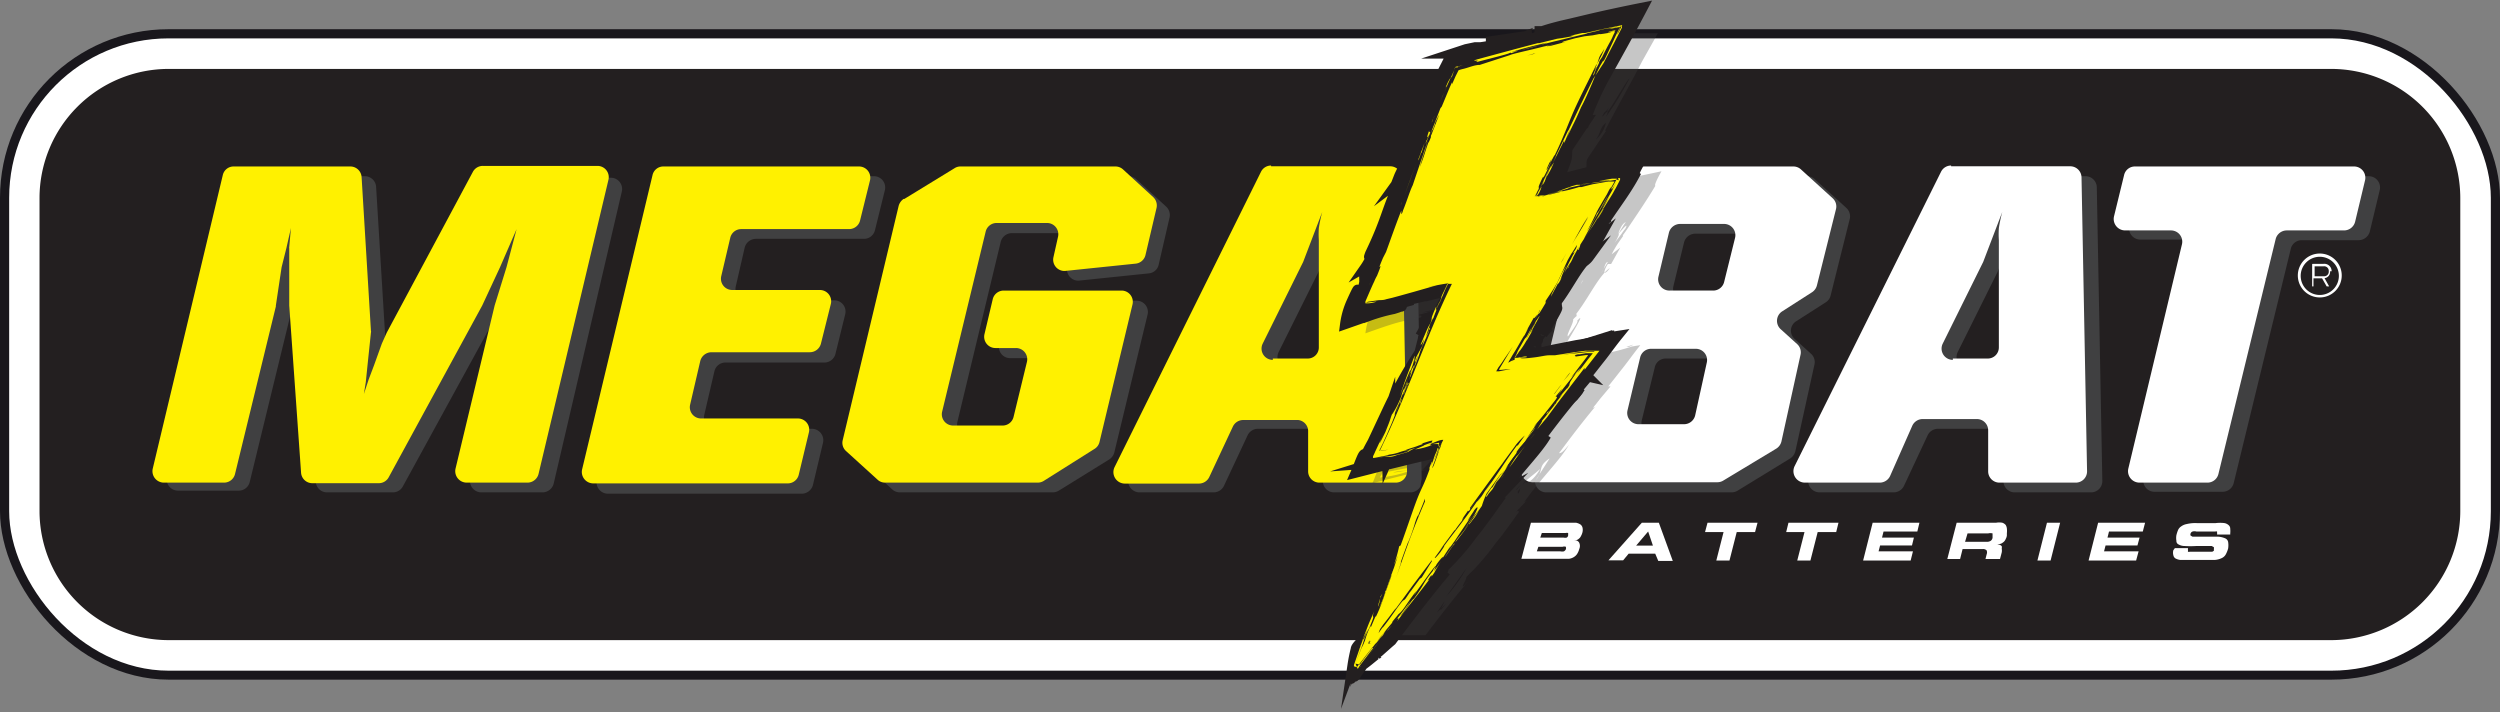
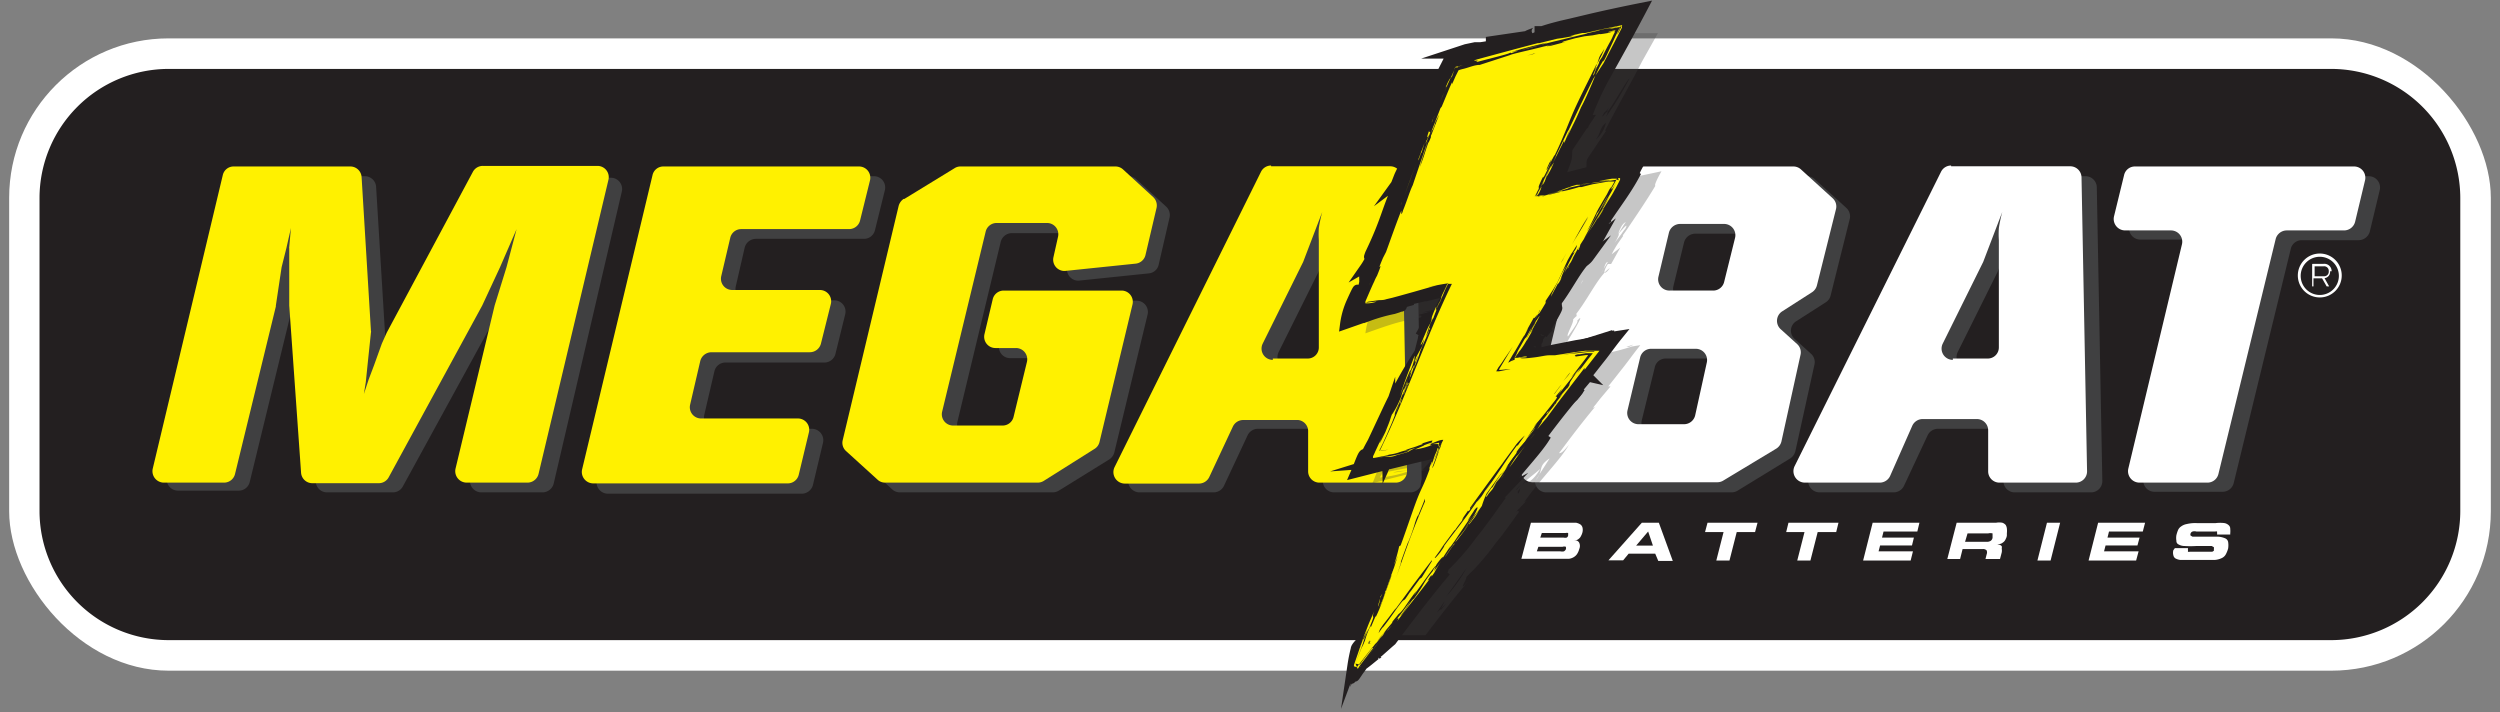
<svg xmlns="http://www.w3.org/2000/svg" viewBox="0 0 130.95 37.3">
  <rect x="0" y="0" width="130.95" height="37.3" fill="#808080" stroke="none" />
  <defs>
    <style>.a,.j{fill:none;}.b{isolation:isolate;}.c{fill:#19171c;}.d{fill:#fff;}.e{fill:#231f20;}.f{fill:#404041;}.g{fill:#fff100;}.h{opacity:0.3;mix-blend-mode:multiply;}.i{clip-path:url(#a);}.j{stroke:#231f20;stroke-miterlimit:10;stroke-width:0.5px;}</style>
    <clipPath id="a">
      <rect class="a" x="71.48" y="1.74" width="15.54" height="31.59" />
    </clipPath>
  </defs>
  <g class="b">
-     <rect class="c" y="1.53" width="130.95" height="34.07" rx="8.83" />
    <rect class="d" x="0.48" y="2.01" width="129.99" height="33.12" rx="8.35" />
    <path class="e" d="M122.12,33.53H8.83a6.77,6.77,0,0,1-6.76-6.75V10.36A6.77,6.77,0,0,1,8.83,3.61H122.12a6.77,6.77,0,0,1,6.75,6.75V26.78a6.77,6.77,0,0,1-6.75,6.75" />
    <path class="f" d="M13,9.23h6.11a.59.59,0,0,1,.59.55l.49,8.06a.33.33,0,0,1,0,.1L20,19.66l-.1.87-.09.62.25-.76.28-.73.4-1.13s0,0,0,0l.26-.58,0,0,4.48-8.33a.6.6,0,0,1,.52-.31h6a.59.59,0,0,1,.57.73L29,25.34a.61.61,0,0,1-.58.45H25.21a.6.6,0,0,1-.58-.73l2-8.51s0,0,0,0l.62-2,.54-2-.88,2-.92,2,0,0-4.89,8.93a.59.59,0,0,1-.52.31H17.13a.59.59,0,0,1-.59-.55l-.62-8.71V13.47l.1-1-.25,1-.25,1a.43.43,0,0,0,0,0l-.3,2a.07.07,0,0,0,0,0l-2.14,8.78a.59.59,0,0,1-.57.45H9.33a.59.59,0,0,1-.58-.73L12.44,9.68A.59.59,0,0,1,13,9.23" />
    <path class="f" d="M35.52,9.23H45.77a.59.59,0,0,1,.58.73l-.52,2.1a.59.59,0,0,1-.57.45H39.59A.61.61,0,0,0,39,13l-.46,2a.59.59,0,0,0,.57.73h4.59a.59.59,0,0,1,.57.74l-.51,2.07a.6.6,0,0,1-.58.45H38a.59.59,0,0,0-.58.46l-.53,2.28a.59.59,0,0,0,.57.73h5.07a.6.6,0,0,1,.58.73l-.53,2.22a.61.61,0,0,1-.58.45H31.84a.6.6,0,0,1-.58-.73L35,9.68a.59.59,0,0,1,.57-.45" />
    <path class="f" d="M48.14,10.94l2.59-1.62A.56.56,0,0,1,51,9.23h8.11a.59.59,0,0,1,.4.15l1.58,1.45a.6.6,0,0,1,.17.57l-.57,2.47a.58.58,0,0,1-.52.45l-3.67.38A.59.59,0,0,1,55.9,14l.25-1.06a.6.6,0,0,0-.58-.73H53a.61.61,0,0,0-.58.45l-2.27,9.43a.59.59,0,0,0,.57.73h2.59a.58.58,0,0,0,.58-.45l.7-2.88a.6.6,0,0,0-.58-.73H52.91a.59.59,0,0,1-.57-.74l.45-1.82a.59.59,0,0,1,.57-.45h6.18a.59.59,0,0,1,.57.73l-1.74,7.21a.61.61,0,0,1-.26.37L55.46,25.7a.62.62,0,0,1-.32.09h-8a.59.59,0,0,1-.4-.15l-1.63-1.5a.58.58,0,0,1-.18-.57L47.88,11.3a.56.56,0,0,1,.26-.36" />
    <path class="f" d="M67.35,9.23h6.24a.59.59,0,0,1,.59.58l.29,15.38a.59.59,0,0,1-.59.6h-4a.59.59,0,0,1-.59-.6l0-2.13a.59.59,0,0,0-.59-.6H65.89a.6.6,0,0,0-.54.34l-1.24,2.65a.6.6,0,0,1-.54.34H59.68a.6.6,0,0,1-.53-.86L66.82,9.56a.57.57,0,0,1,.53-.33m.09,10.11h1.82a.59.59,0,0,0,.59-.6l0-4.48V13.09a4.82,4.82,0,0,1,.05-.62,8.45,8.45,0,0,1,.17-.85l-1,2.61s0,0,0,0l-2.09,4.2a.59.59,0,0,0,.53.86" />
    <path class="f" d="M84.71,9.23h9.94a.59.59,0,0,1,.4.15l1.66,1.51a.6.6,0,0,1,.18.58l-1,4a.57.57,0,0,1-.25.36l-1.56,1a.58.58,0,0,0-.07.93l.85.77a.58.58,0,0,1,.18.57l-1,4.54a.63.63,0,0,1-.28.38L91,25.71a.61.61,0,0,1-.3.08H81a.59.59,0,0,1-.58-.73L84.14,9.68a.59.59,0,0,1,.57-.45m1.88,13.5h2.34a.6.6,0,0,0,.58-.45l.66-2.76a.6.6,0,0,0-.58-.74H87.25a.58.58,0,0,0-.57.45L86,22a.58.58,0,0,0,.57.73m1.64-7h2.28a.6.6,0,0,0,.57-.45l.57-2.3a.59.59,0,0,0-.57-.74H88.79a.61.61,0,0,0-.58.46L87.65,15a.6.6,0,0,0,.58.73" />
    <path class="f" d="M103,9.23h6.24a.59.59,0,0,1,.59.58l.29,15.38a.59.59,0,0,1-.59.6h-4a.59.59,0,0,1-.59-.6l0-2.13a.59.59,0,0,0-.59-.6h-2.84a.6.6,0,0,0-.54.34l-1.24,2.65a.6.6,0,0,1-.54.34H95.3a.6.6,0,0,1-.53-.86l7.67-15.37a.57.57,0,0,1,.53-.33m.09,10.11h1.82a.59.59,0,0,0,.59-.6l0-4.48V13.09a4.82,4.82,0,0,1,0-.62,8.45,8.45,0,0,1,.17-.85l-1,2.61s0,0,0,0l-2.09,4.2a.59.59,0,0,0,.53.86" />
    <path class="f" d="M112.66,9.23h11.42a.59.59,0,0,1,.57.73l-.52,2.17a.61.61,0,0,1-.58.45h-3A.59.59,0,0,0,120,13l-3,12.31a.6.6,0,0,1-.58.45h-3.56a.59.59,0,0,1-.58-.73l2.81-11.75a.59.59,0,0,0-.58-.73h-2.4a.6.6,0,0,1-.58-.73l.53-2.17a.58.58,0,0,1,.57-.45" />
    <path class="g" d="M12.25,8.72h6.1a.59.59,0,0,1,.59.55l.49,8.06a.14.14,0,0,1,0,.09l-.18,1.72-.09.88-.1.62.25-.76.28-.74L20,18,20,18l.26-.58,0,0L24.77,9a.59.59,0,0,1,.53-.31h6a.59.59,0,0,1,.57.73L28.21,24.82a.6.6,0,0,1-.58.46H24.44a.6.6,0,0,1-.58-.73L25.91,16a.06.06,0,0,1,0,0l.62-2,.53-2-.87,2-.93,2,0,0L20.36,25a.59.59,0,0,1-.52.31H16.36a.59.59,0,0,1-.59-.55L15.15,16V13a.13.13,0,0,1,0-.06l.09-1L15,13l-.25,1a.07.07,0,0,1,0,0l-.3,2a.43.43,0,0,0,0,.05l-2.14,8.78a.59.59,0,0,1-.57.45H8.56A.6.6,0,0,1,8,24.55L11.67,9.17a.58.58,0,0,1,.58-.45" />
    <path class="g" d="M34.76,8.72H45a.59.59,0,0,1,.57.73l-.52,2.1a.59.59,0,0,1-.57.45H38.82a.59.59,0,0,0-.57.46l-.47,2a.59.59,0,0,0,.57.73h4.59a.59.59,0,0,1,.58.73L43,18a.6.6,0,0,1-.58.45H37.26a.61.61,0,0,0-.58.46l-.53,2.28a.59.59,0,0,0,.58.73h5.06a.59.59,0,0,1,.58.73l-.53,2.21a.59.59,0,0,1-.58.46H31.07a.6.6,0,0,1-.58-.73L34.18,9.17a.58.58,0,0,1,.58-.45" />
    <path class="g" d="M47.37,10.42,50,8.81a.56.56,0,0,1,.31-.09h8.11a.59.59,0,0,1,.4.15l1.58,1.45a.6.6,0,0,1,.18.57L60,13.36a.59.59,0,0,1-.52.45l-3.67.38a.59.59,0,0,1-.63-.72l.24-1.07a.59.59,0,0,0-.58-.72H52.2a.59.59,0,0,0-.57.45l-2.28,9.43a.59.59,0,0,0,.57.73h2.6a.59.59,0,0,0,.57-.45l.7-2.88a.59.59,0,0,0-.58-.73H52.14a.59.59,0,0,1-.57-.74L52,15.67a.59.59,0,0,1,.58-.45h6.17a.59.59,0,0,1,.57.73l-1.73,7.21a.58.58,0,0,1-.27.36l-2.65,1.67a.59.59,0,0,1-.32.09h-8a.57.57,0,0,1-.39-.16l-1.64-1.49a.58.58,0,0,1-.18-.57l2.93-12.27a.65.65,0,0,1,.26-.37" />
    <path class="g" d="M66.58,8.71h6.24a.59.59,0,0,1,.59.59l.29,15.37a.59.59,0,0,1-.59.61h-4a.59.59,0,0,1-.59-.6l0-2.13A.59.59,0,0,0,68,22H65.12a.6.6,0,0,0-.54.34l-1.24,2.65a.6.6,0,0,1-.54.34H58.91a.6.6,0,0,1-.53-.86L66.05,9a.59.59,0,0,1,.53-.33m.09,10.11h1.82a.58.58,0,0,0,.59-.59l0-4.48V12.57a4.8,4.8,0,0,1,0-.62,7.35,7.35,0,0,1,.18-.85l-1,2.62s0,0,0,0L66.14,18a.59.59,0,0,0,.53.85" />
    <path class="d" d="M84,8.72h9.93a.59.59,0,0,1,.4.15l1.66,1.51a.58.58,0,0,1,.18.57l-1,4a.6.6,0,0,1-.26.36l-1.56,1a.59.59,0,0,0-.07.94l.85.77a.58.58,0,0,1,.18.57l-1,4.54a.61.61,0,0,1-.27.37l-2.77,1.67a.59.59,0,0,1-.31.09H80.26a.6.6,0,0,1-.58-.73L83.37,9.17A.58.58,0,0,1,84,8.72m1.88,13.5h2.33a.6.6,0,0,0,.58-.45L89.4,19a.59.59,0,0,0-.58-.73H86.49a.59.59,0,0,0-.58.46l-.66,2.76a.59.59,0,0,0,.58.73m1.63-7h2.28a.59.59,0,0,0,.57-.45l.57-2.3a.59.59,0,0,0-.57-.74H88a.61.61,0,0,0-.58.45l-.55,2.31a.59.59,0,0,0,.57.73" />
    <path class="d" d="M102.2,8.71h6.24a.59.59,0,0,1,.59.59l.29,15.37a.59.59,0,0,1-.59.61h-4a.59.59,0,0,1-.59-.6l0-2.13a.59.59,0,0,0-.59-.6h-2.84a.6.6,0,0,0-.54.34L99,24.94a.6.6,0,0,1-.54.34H94.54a.6.6,0,0,1-.54-.86L101.67,9a.59.59,0,0,1,.53-.33m.09,10.11h1.82a.58.58,0,0,0,.59-.59l0-4.48V12.57a4.8,4.8,0,0,1,0-.62,7.35,7.35,0,0,1,.18-.85l-1,2.62s0,0,0,0L101.76,18a.59.59,0,0,0,.53.85" />
    <path class="d" d="M111.9,8.72h11.41a.59.59,0,0,1,.57.73l-.52,2.17a.6.6,0,0,1-.58.45h-3a.6.6,0,0,0-.58.45l-3,12.31a.59.59,0,0,1-.58.45h-3.56a.6.6,0,0,1-.58-.73l2.81-11.75a.59.59,0,0,0-.58-.73h-2.4a.6.6,0,0,1-.58-.73l.53-2.17a.58.58,0,0,1,.58-.45" />
    <g class="h">
      <g class="i">
        <path class="f" d="M75.83,17.37l-.41.74c.2-.39.26-.29.41-.74" />
        <path class="f" d="M82.56,16.6c.1-.19,0-.16,0-.08Z" />
        <path class="f" d="M85.18,18.17l.14,0a1.33,1.33,0,0,0,.24-.12Z" />
        <path class="f" d="M83.52,21.24l.06-.07a3.53,3.53,0,0,0,.25-.35l-.24.31-.11.13-.07.09.07-.06,0-.05" />
        <path class="f" d="M85,12.33l.05-.07.08-.11.17-.25c.45-.67.95-1.4,1.41-2.17-.07,0,.07-.33.32-.76-.54.12-1.2.25-1.89.41a14.79,14.79,0,0,0-1.92.53l1.28-.24-.89.21-.39.09-.29.07-.09,0h0l-.05,0-.09,0a1.28,1.28,0,0,1-.43.1l0,0h0l.37-.15.14-.08,0,0h0s0,0,0,0l.11,0,.16-.06,1.12-.32-.78.2-.59.15h-.09s0,0,0-.05,0,0,0,0l-.11,0s-.07,0-.08,0l0,0,0,0h0l0,0,0,0,.22-.41c.14-.27.25-.47.28-.35.16-.45,0-.55.17-.82l.94-1.4-.06,0C84.49,6,85.62,4,86,3.24l.84-1.5H81.59l-3,1.31h-.1c-.16,0-.32.06-.48.09l-.94.2.45,0L77,3.39,76.73,4l.1,0-.27.6L76.41,5l-.29.68a3.47,3.47,0,0,1-.5.92l.22-.08-.54.92.34-.52C75.23,8,74.4,9.52,74.31,9.75l.1-.09a1.66,1.66,0,0,1-.24.48l.16-.12c-.71,1.58-.68,2-1.54,3.79-.18.49.15-.26.2-.26a3.38,3.38,0,0,1-.47,1c.21-.12.48-.87.36-.29-.25.39.26-.25-.07.45l-.32.25a.77.77,0,0,0,0,.19.47.47,0,0,0,0,.12,1.74,1.74,0,0,1-.21.6c-.26.5-.21.24-.16,0s.09-.4-.32.51a4.21,4.21,0,0,0-.28,1.08c.43-.15.84-.3,1.25-.43A9.06,9.06,0,0,1,74,16.72l.22-.07.12,0c.07,0,.1-.05.11-.07s0-.05-.1-.06-.14,0,.65-.22l-.52.07,1.14-.27.15,0h-.08l1-.24-.12.24v0c-.07.19-.24.56-.3.68s0,0,0-.16c-.45,1-.06.3-.41,1.14l.09-.21c.09-.2.18-.37.16-.29.15-.43.18-.43.17-.5.09-.27.25-.55.13-.24l.27-.64.15,0-.09.19A13,13,0,0,0,76,17.68l-.15.31,0,.07v0c-.1.2-.19.41-.29.61.13-.31.24-.54.31-.7s0-.16.1-.32l0,.11h-.06a.5.5,0,0,1,0,.13h0l.13-.42c-.14.21-.4.9-.53,1.17.18-.32-.09.27.22-.37l-.1.37-.26.59a.18.18,0,0,1,0,.05l0-.05,0,.12c0,.07,0-.13,0-.09a4.67,4.67,0,0,1-.17.44c0,.08.06-.21.15-.43-.13.27.11-.35-.06,0s-.29.75-.4,1.07c0,0,0,0,0,.05s.35-.89.5-1.24A26.3,26.3,0,0,0,73.57,22l.16-.21A6.12,6.12,0,0,1,73.16,23c-.27.49-.58,1-.8,1.5.07-.24,0-.26-.09-.1s-.25.61-.38.91l1.53-.39,1.43-.35.85-.2.56-.15c0,.07-.05.13-.07.19-.23.6,0,0-.06.07-.21.49-.09.28-.12.39l0,0h0l-.1.26h0a.63.63,0,0,0-.13.23c.09-.22.1-.18.15-.22-.31.53-.32.67-.31.76s-.11.25-.19.44-.32,1-.56,1.6h0a2.26,2.26,0,0,1-.43.58c-.27.72-.56,1.45-.89,2.22s-.68,1.58-1,2.42l0,.11h.41s0-.09.07-.14l-.06.14h1.7l.19-.25c.71-.93,1.39-1.8,2.06-2.59-.39.45-.32.29-.23.1a1.14,1.14,0,0,0,.13-.32,12.76,12.76,0,0,0,1.48-1.7c.11-.15.23-.29.35-.44l.31-.42c.21-.28.41-.57.6-.83,0,0,0-.12-.16,0l.55-.58-.11.06c.77-1.12,1.91-2.23,2.34-3-.36.44-.41.42-.52.44.59-.79,1.15-1.54,1.9-2.44,0,0-.09.07-.11.06a1.82,1.82,0,0,1,.14-.19l.24-.3.53-.63-.12,0c.25-.31.52-.66.79-1s.55-.74.89-1.16l-.45.07a9.53,9.53,0,0,1-1.71.41l-1.23.24-.61.13-.13,0s0,0,0,.05,0,.06-.16.11c0-.13-.06-.12-.15-.1s-.18,0,0-.16a1.2,1.2,0,0,1-.2.11l0,0,.27-.19c-.2.09-.1,0,0-.09l.13-.08,0,0s0,0,0,0l0,0,0-.07s0-.09.08-.14-.12.11-.12.07c.18-.26.54-.85.35-.37.25-.43,1.15-1.87.62-1.26.11,0-.3.56-.48.81-.11-.06.31-.7.27-.89a2.06,2.06,0,0,1,.15-.15l0-.12c.59-.77,1-1.62,1.48-2.16,0,0,.13,0,.29-.26a1.75,1.75,0,0,0-.29.26s0-.19.19-.47l.17,0,.48-.86-.45.35a5.22,5.22,0,0,1,.39-.66l.21-.3M75.73,18l-.07.18,0-.13Zm-.82,10.58,0-.12-.07.28-.06.14v0a2.56,2.56,0,0,0,.09-.26m-.14-8.35.09-.18-.17.38a1.19,1.19,0,0,1,.08-.2m8.34-5.83,0,0h0v0m-.16.25-.12.22,0,0,.08-.18.08-.09m-.69-3.92.36-.1a2,2,0,0,1-.36.1m-1,6.5a.23.23,0,0,1,.06.09v0a3.06,3.06,0,0,0-.3.32ZM76.6,23.78l0,.09h0l0-.09h0m-.15,0h.06s0,0,0,0,0,0,0,0l-.07,0a.31.31,0,0,1,0-.08h0m-2.23,6.72-.12.28.06-.17.07-.12h0M77,29.06l.15-.21v0a.43.43,0,0,1,0-.07s0,0,0,0l-.07.09,0,0,.07-.11-.09.13c-.06.06-.08.08-.1.08m2.48-3.3h0l0,0Zm0,0v-.05l.21-.23-.21.28m1.86-8.4h0m1-6.81a.35.35,0,0,0,0,.08l-.11,0,.36,0-.49.16H82a1.31,1.31,0,0,1-.28,0h.35c.17,0,.33-.06.34-.18m1.18-3.21c.29-.39.18-.59.53-.88a1.59,1.59,0,0,1-.53.88m.54-1.21c.23-.55-.15,0-.19,0s.07-.15.1-.22a.68.68,0,0,0,.26-.32l-.12.27c0,.22,1.06-1.69,1.17-1.72a16.36,16.36,0,0,1-1.22,2M75.54,7.75a1.76,1.76,0,0,1-.27.7,2.29,2.29,0,0,1,.27-.7m-.34.6c-.17.67-.35.53-.54.92.13-.53.3-.43.54-.92m-2.7,7.77.16-.29.08-.1-.19.46c0,.06-.08.06,0-.07m4.09,0a2.47,2.47,0,0,1,.12-.31h0Zm-1.46,3.33a3.63,3.63,0,0,1-.18.43c.06-.13.13-.3.18-.43m-.23.51V20l-.08.15.09-.21m-.29.59v0l0,0,0-.07m-.3.55-.36.8c.2-.36.37-.7.53-1l-.79,1.68c-.06.06-.13.14-.2.13a10.19,10.19,0,0,1,.82-1.61m-.62,3.68a5.27,5.27,0,0,1-.89.24,5.62,5.62,0,0,1-.58.08l.2-.35,0,.19a7.34,7.34,0,0,1,.68-1.05c-.06.13-.12.27-.19.4a0,0,0,0,1,0,0c-.07.15-.15.32-.25.51.34-.07.68-.14,1-.19a7.37,7.37,0,0,1,.81-.07,3.4,3.4,0,0,1-1,.21,2,2,0,0,0-.56.09c.23,0,.84-.16.79-.05m1.19-.55-.25.05,1.8-.43,0,.06v0l-1.52.3m.94-.09.53-.12-.37.2a.48.48,0,0,0-.16-.08m.47.11h0c-.06.14-.13.28-.13.25s.08-.18.1-.25m0,0h0l-.15.43-.07.08c0-.14.13-.35.18-.5m-3.26,8.65-.13.31v-.08a1.36,1.36,0,0,1,.14-.23m2.41-.93-.21.2c.34-.51.41-.61.39-.56l-.18.36.27-.27c-.31.41-.32.38-.27.27m1.34-2.13a7.75,7.75,0,0,1-1.07,1.5l1.07-1.5m2.68-4,.15-.21c-.07.12,0,.16-.14.32Zm.41-.52-.1.1v0l-.07.08.09-.13h0l0,0,0,0c.3-.29.46-.38.85-.72-.41.69-.75.78-.78.67m.72-.36a1.3,1.3,0,0,1-.17.28l.17-.28c.17-.34,0-.49.55-.86ZM84,14.09a2,2,0,0,1-.14.23l.14-.23c.08-.2.1-.35.22-.37Zm.49-1.27a1.61,1.61,0,0,0,.23-.35l.07-.16,0-.07a.47.47,0,0,1,0-.09c.12-.26.19-.43.37-.52-.1.14-.16.24-.22.34l-.08.13s-.06.1-.07.13.58-.71.35-.26l-.11.14-.11.16-.19.25c-.13.17-.24.31-.3.3" />
      </g>
    </g>
    <path class="e" d="M74.38,17.59c.2-.39.26-.29.41-.74Z" />
    <path class="j" d="M74.38,17.59c.2-.39.26-.29.41-.74Z" />
    <polygon class="e" points="74.75 17.4 74.7 17.35 74.49 17.79 74.75 17.4" />
    <polygon class="j" points="74.75 17.4 74.7 17.35 74.49 17.79 74.75 17.4" />
    <path class="e" d="M81.5,16l0,.08c.1-.19,0-.16,0-.08" />
    <path class="j" d="M81.5,16l0,.08C81.62,15.89,81.57,15.92,81.5,16Z" />
    <path class="e" d="M84.14,17.65l.14,0,.24-.12Z" />
    <path class="j" d="M84.14,17.65l.14,0,.24-.12Z" />
    <path class="e" d="M83.25,13.46a2.32,2.32,0,0,0-.3.26s.14,0,.3-.26" />
    <path class="j" d="M83.25,13.46a2.32,2.32,0,0,0-.3.26S83.09,13.68,83.25,13.46Z" />
    <path class="e" d="M82.48,20.72l.06-.07a3.53,3.53,0,0,0,.25-.35l-.24.3-.11.14-.07.09.07-.06,0-.05" />
    <path class="j" d="M82.48,20.72l.06-.07a3.53,3.53,0,0,0,.25-.35l-.24.3-.11.14-.07.09.07-.06Z" />
    <path class="e" d="M80.52,1.65h0Z" />
    <path class="j" d="M80.52,1.65h0Z" />
    <path class="e" d="M84.09,8.86a16.58,16.58,0,0,0-1.92.53l1.28-.24-.89.21-.39.09-.29.07-.09,0h0l0,0-.09,0a1.28,1.28,0,0,1-.43.1l0,0h0l.37-.15.14-.08,0,0h0s0,0,0,0l.11,0,.16-.06L83.17,9l-.78.2-.59.15h-.09s0,0,0-.05,0,0,0,0l-.11,0s-.07,0-.08,0l0,0,0,0h0l0,0,0-.05.22-.41c.14-.27.25-.47.28-.35.16-.44,0-.55.17-.82l.94-1.4-.06,0a15.06,15.06,0,0,1,1-2.23c.69-1.23,1.36-2.44,2-3.66-.95.19-2,.41-3,.65l-.8.19-.48.11c-.27.07-.55.14-.83.23l.06.06-.64,0c.35,0-.35.17-.39.25l-1.91.28c0,.08.09.21.55.07a6,6,0,0,1-1.08.24l-.28,0-.48.1L76,2.82l.45,0L76,2.87l-.31.61.1,0-.27.6-.15.35-.29.67a3.47,3.47,0,0,1-.5.92L74.8,6l-.55.92.35-.52C74.19,7.43,73.36,9,73.27,9.23l.1-.09a1.66,1.66,0,0,1-.24.48l.16-.12c-.71,1.58-.68,2-1.54,3.79-.18.49.15-.26.2-.26a3.27,3.27,0,0,1-.47,1c.21-.12.48-.87.36-.29-.25.39.26-.25-.07.45l-.32.25a.77.77,0,0,0,0,.19.47.47,0,0,0,0,.12,1.51,1.51,0,0,1-.21.6c-.26.5-.21.24-.16,0s.09-.41-.32.5A4.21,4.21,0,0,0,70.44,17c.43-.15.84-.3,1.25-.43A9.06,9.06,0,0,1,73,16.2l.22-.07.12-.05c.07,0,.1,0,.11-.07s0-.05-.1-.06-.14,0,.65-.22l-.52.07,1.14-.27.15,0h-.08l1.21-.29-.09.19A13,13,0,0,0,75,17.16l-.15.31,0,.07v0l-.57,1.22,0-.07a3.46,3.46,0,0,1-.56,1.19c-.12-.11.35-.88.5-1.23a24.45,24.45,0,0,0-1.55,2.81l.16-.21a6.12,6.12,0,0,1-.57,1.22c-.27.49-.58,1-.8,1.5.07-.23,0-.26-.09-.1s-.25.61-.38.91l1.53-.39,1.43-.35.85-.2.75-.2c0,.1-.07.2-.11.3a4.3,4.3,0,0,1-.35.42l.15,0c-.09.28-.15.31-.2.3h-.08a.63.63,0,0,0-.13.23c.09-.22.1-.18.15-.21-.58,1-.12.58-.4,1.15.26-.26.51-1.1.59-.82-.28.5-.57,1.15-.84,1.68-.07.14-.13.27-.19.38l-.23.43a2.28,2.28,0,0,1-.42.56c-.27.72-.56,1.45-.89,2.22s-.68,1.58-1,2.42l-.14.32,0,.08,0,.06,0,.07c0,.1,0,.19-.08.28S71,33.87,71,34a8.45,8.45,0,0,0-.17.85s.06-.16.11-.19a2.43,2.43,0,0,0-.16.82s0,.06,0,.08,0,0,0,0,0,0,0,0l0,0,.11-.12c.07-.07.1-.09.07,0s.15-.19.23-.31a3.32,3.32,0,0,0,.2-.28c.17-.12.4-.31.67-.53l-.16.09L72,34.3a1.42,1.42,0,0,1,.23-.14l0,0,.53-.47.14-.12.26-.35.53-.7c.71-.93,1.39-1.8,2.06-2.59-.39.45-.32.29-.23.1a1.14,1.14,0,0,0,.13-.32,12.76,12.76,0,0,0,1.48-1.7l.35-.44.31-.42c.21-.28.41-.57.6-.83-.05,0,0-.12-.16,0l.55-.58-.11.06c.77-1.12,1.91-2.23,2.34-3-.36.44-.41.42-.52.44.59-.79,1.15-1.54,1.9-2.44-.05,0-.09.07-.11.06l.14-.19.24-.3.53-.63a.27.27,0,0,0-.12,0c.25-.31.52-.66.79-1s.55-.74.89-1.16l-.45.07a9.53,9.53,0,0,1-1.71.41l-1.22.24-.62.14-.12,0s0,0,0,0,0,.06-.16.11c0-.13-.06-.12-.15-.1s-.18,0,0-.16a1.6,1.6,0,0,1-.19.11l-.05,0,.27-.19c-.2.09-.1,0,0-.09l.14-.08s0,0,0,0,0,0,0,0l0,0,0-.07s.05-.09.08-.14-.12.11-.12.07c.18-.26.54-.85.35-.37.25-.43,1.15-1.87.62-1.26.11,0-.3.56-.48.81-.11-.06.31-.7.27-.89L81.5,16l0-.12c.59-.77,1-1.62,1.47-2.16a1.16,1.16,0,0,1,.2-.47l.17,0,.48-.86-.45.35a5.22,5.22,0,0,1,.39-.66l.21-.29,0-.08.08-.11a2.2,2.2,0,0,1,.17-.25c.45-.67,1-1.4,1.41-2.16-.07-.05.07-.34.32-.77-.54.12-1.2.25-1.89.41m-3.94,1.22-.14.21.09-.16.05-.05m1.2-.08a.35.35,0,0,0,.05.08l-.11,0,.44,0a1.91,1.91,0,0,1-.79.18,2.65,2.65,0,0,1-.33-.05c.1,0,.23,0,.4,0s.33-.06.34-.18m1.18-3.21c.29-.39.18-.59.53-.88a1.59,1.59,0,0,1-.53.88m.54-1.21c.28-.66-.33.28-.17-.16l-.16.34c.17-.57.33-.36.5-.76l-.12.26c0,.23.28-.38.39-.41-.11.31-.55,1-.44.73m-1.83-3.2c-.14.05,0,.07.28,0l-.87.21a4.19,4.19,0,0,1,.59-.24M74.5,7.23a1.76,1.76,0,0,1-.27.7,2.29,2.29,0,0,1,.27-.7m-.34.61c-.17.66-.35.52-.54.91.13-.53.3-.43.54-.91m-2.7,7.76.16-.29a.55.55,0,0,1,.08-.1c-.06.16-.13.31-.19.46s-.08.06-.05-.07m2.37,3.94c-.07.13-.13.27-.2.41a.38.38,0,0,0-.1.13l.3-.54m-.56,1-.36.8c.2-.36.37-.7.53-1L72.65,22c-.06.06-.13.14-.2.14a9.87,9.87,0,0,1,.82-1.62m-.62,3.68a6.72,6.72,0,0,1-.89.25c-.23,0-.41.05-.58.07l.2-.35,0,.19A6.77,6.77,0,0,1,72,23.34c-.06.13-.12.27-.19.4h0c-.07.15-.15.32-.25.51.34-.07.68-.14,1-.19a7.37,7.37,0,0,1,.81-.07,3.4,3.4,0,0,1-1,.21,2,2,0,0,0-.56.09c.23,0,.84-.16.79-.05m2.29-.56a.48.48,0,0,0-.16-.08l.53-.12-.37.2m.46.8.16-.39c.11-.27.22-.54.35-.82-.65.15-1.31.28-2.07.42l-.25.05,2.48-.59s0,.07,0,.1-.17.28-.24.42a2.11,2.11,0,0,0-.23.51l.17-.2-.24.57a2.68,2.68,0,0,0-.23.34l.15-.41M73.92,28l-.12.43,0-.08ZM72.4,31.54c.09-.22.26-.56.44-.9s.23-.44.35-.65c-.2.49-.41,1-.61,1.46l-.18.33c-.08,0-.07-.05,0-.24M71.33,34.3a3.38,3.38,0,0,0,.22-.61c-.12.21-.21.49-.3.67a1.5,1.5,0,0,1,.11-.36c.07-.17.16-.38.25-.57s.14-.32.12-.33a2.15,2.15,0,0,0-.32.45l.35-.72a1.85,1.85,0,0,1,.32-.52c-.12.3-.26.67-.37,1s-.22.65-.27.81c0,0,0,0,0,.11a.62.62,0,0,1,0-.11,1.73,1.73,0,0,0-.11.17,2.17,2.17,0,0,1-.12.26,2.78,2.78,0,0,1,.12-.26m.6-.36-.11.16-.41.56-.08.09.65-.88h0a.25.25,0,0,1,0,.07m2.51-2.53-.2.2c.34-.51.41-.61.39-.56l-.19.36.28-.27c-.31.41-.32.38-.28.27m1.35-2.13a7.75,7.75,0,0,1-1.07,1.5c.35-.48,1.19-1.67,1.07-1.5m.19-.75s0-.08,0-.07l0,0c.12-.12.24-.21.23-.11-.19.22-.22.22-.23.2m1.63-2.12h0s0,0,0,0m1.27-1.67c-.41.43-.24.38-.4.63v-.2a7.77,7.77,0,0,1,1.19-1.1c-.41.69-.75.78-.78.67m.72-.36a1.3,1.3,0,0,1-.17.28l.17-.28c.17-.34,0-.49.55-.86Zm.28-7,.36-.64s.07,0,.09.12a2.91,2.91,0,0,0-.45.52m2.06-3.23c-.16.27-.18.35-.26.29-.12.12-.19.35-.3.47.21-.54.35-.47.56-.76l.15-.25a2.34,2.34,0,0,1-.15.25m.54-1.33.24-.44c.06-.05.1,0,.11.05a.91.91,0,0,0-.35.39m.46.79a1.42,1.42,0,0,1-.14.23l.14-.23c.09-.2.1-.35.22-.37Zm1.2-2.12L84,11.6l-.11.15-.19.25c-.13.17-.24.31-.3.3a1.61,1.61,0,0,0,.23-.35l.07-.16,0-.07a.47.47,0,0,1,0-.09c.12-.26.19-.43.37-.52-.1.14-.16.24-.22.34l-.08.13s-.06.1-.07.13.58-.71.35-.26" />
    <path class="j" d="M84.09,8.86a16.58,16.58,0,0,0-1.92.53l1.28-.24-.89.21-.39.09-.29.07-.09,0h0l0,0-.09,0a1.28,1.28,0,0,1-.43.1l0,0h0l.37-.15.14-.08,0,0h0s0,0,0,0l.11,0,.16-.06L83.17,9l-.78.2-.59.15h-.09s0,0,0-.05,0,0,0,0l-.11,0s-.07,0-.08,0l0,0,0,0h0l0,0,0-.05.22-.41c.14-.27.25-.47.28-.35.16-.44,0-.55.17-.82l.94-1.4-.06,0a15.06,15.06,0,0,1,1-2.23c.69-1.23,1.36-2.44,2-3.66-.95.19-2,.41-3,.65l-.8.19-.48.11c-.27.07-.55.14-.83.23l.06.06-.64,0c.35,0-.35.17-.39.25l-1.91.28c0,.08.09.21.55.07a6,6,0,0,1-1.08.24l-.28,0-.48.1L76,2.82l.45,0L76,2.87l-.31.61.1,0-.27.6-.15.35-.29.67a3.47,3.47,0,0,1-.5.92L74.8,6l-.55.92.35-.52C74.19,7.43,73.36,9,73.27,9.23l.1-.09a1.66,1.66,0,0,1-.24.48l.16-.12c-.71,1.58-.68,2-1.54,3.79-.18.49.15-.26.2-.26a3.27,3.27,0,0,1-.47,1c.21-.12.48-.87.36-.29-.25.39.26-.25-.07.45l-.32.25a.77.77,0,0,0,0,.19.47.47,0,0,0,0,.12,1.51,1.51,0,0,1-.21.6c-.26.5-.21.24-.16,0s.09-.41-.32.5A4.21,4.21,0,0,0,70.44,17c.43-.15.84-.3,1.25-.43A9.06,9.06,0,0,1,73,16.2l.22-.07.12-.05c.07,0,.1,0,.11-.07s0-.05-.1-.06-.14,0,.65-.22l-.52.07,1.14-.27.15,0h-.08l1.21-.29-.09.19A13,13,0,0,0,75,17.16l-.15.31,0,.07v0l-.57,1.22,0-.07a3.46,3.46,0,0,1-.56,1.19c-.12-.11.35-.88.5-1.23a24.45,24.45,0,0,0-1.55,2.81l.16-.21a6.12,6.12,0,0,1-.57,1.22c-.27.49-.58,1-.8,1.5.07-.23,0-.26-.09-.1s-.25.61-.38.91l1.53-.39,1.43-.35.85-.2.75-.2c0,.1-.07.2-.11.3a4.3,4.3,0,0,1-.35.42l.15,0c-.09.28-.15.31-.2.3h-.08a.63.63,0,0,0-.13.23c.09-.22.1-.18.15-.21-.58,1-.12.58-.4,1.15.26-.26.51-1.1.59-.82-.28.5-.57,1.15-.84,1.68-.07.14-.13.27-.19.38l-.23.43a2.28,2.28,0,0,1-.42.56c-.27.72-.56,1.45-.89,2.22s-.68,1.58-1,2.42l-.14.32,0,.08,0,.06,0,.07c0,.1,0,.19-.08.28S71,33.87,71,34a8.45,8.45,0,0,0-.17.85s.06-.16.11-.19a2.43,2.43,0,0,0-.16.82s0,.06,0,.08,0,0,0,0,0,0,0,0l0,0,.11-.12c.07-.07.1-.09.07,0s.15-.19.23-.31a3.32,3.32,0,0,0,.2-.28c.17-.12.4-.31.67-.53l-.16.09L72,34.3a1.42,1.42,0,0,1,.23-.14l0,0,.53-.47.14-.12.26-.35.53-.7c.71-.93,1.39-1.8,2.06-2.59-.39.45-.32.29-.23.1a1.14,1.14,0,0,0,.13-.32,12.76,12.76,0,0,0,1.48-1.7l.35-.44.31-.42c.21-.28.41-.57.6-.83-.05,0,0-.12-.16,0l.55-.58-.11.06c.77-1.12,1.91-2.23,2.34-3-.36.44-.41.42-.52.44.59-.79,1.15-1.54,1.9-2.44-.05,0-.09.07-.11.06l.14-.19.24-.3.53-.63a.27.27,0,0,0-.12,0c.25-.31.52-.66.79-1s.55-.74.89-1.16l-.45.07a9.53,9.53,0,0,1-1.71.41l-1.22.24-.62.14-.12,0s0,0,0,0,0,.06-.16.11c0-.13-.06-.12-.15-.1s-.18,0,0-.16a1.6,1.6,0,0,1-.19.11l-.05,0,.27-.19c-.2.09-.1,0,0-.09l.14-.08s0,0,0,0,0,0,0,0l0,0,0-.07s.05-.09.08-.14-.12.11-.12.07c.18-.26.54-.85.35-.37.25-.43,1.15-1.87.62-1.26.11,0-.3.56-.48.81-.11-.06.31-.7.27-.89L81.5,16l0-.12c.59-.77,1-1.62,1.47-2.16a1.16,1.16,0,0,1,.2-.47l.17,0,.48-.86-.45.35a5.22,5.22,0,0,1,.39-.66l.21-.29,0-.08.08-.11a2.2,2.2,0,0,1,.17-.25c.45-.67,1-1.4,1.41-2.16-.07-.05.07-.34.32-.77C85.44,8.57,84.78,8.7,84.09,8.86Zm-3.94,1.22-.14.21.09-.16Zm1.2-.08a.35.35,0,0,0,.05.08l-.11,0,.44,0a1.91,1.91,0,0,1-.79.18,2.65,2.65,0,0,1-.33-.05c.1,0,.23,0,.4,0S81.34,10.12,81.35,10Zm1.18-3.21c.29-.39.18-.59.53-.88A1.59,1.59,0,0,1,82.53,6.79Zm.54-1.21c.28-.66-.33.28-.17-.16l-.16.34c.17-.57.33-.36.5-.76l-.12.26c0,.23.28-.38.39-.41C83.4,5.16,83,5.85,83.07,5.58Zm-1.83-3.2c-.14.05,0,.07.28,0l-.87.21A4.19,4.19,0,0,1,81.24,2.38ZM74.5,7.23a1.76,1.76,0,0,1-.27.7A2.29,2.29,0,0,1,74.5,7.23Zm-.34.61c-.17.66-.35.52-.54.91C73.75,8.22,73.92,8.32,74.16,7.84Zm-2.7,7.76.16-.29a.55.55,0,0,1,.08-.1c-.06.16-.13.31-.19.46S71.43,15.73,71.46,15.6Zm2.37,3.94c-.07.13-.13.27-.2.41a.38.38,0,0,0-.1.13Zm-.56,1-.36.8c.2-.36.37-.7.53-1L72.65,22c-.06.06-.13.14-.2.14A9.87,9.87,0,0,1,73.27,20.55Zm-.62,3.68a6.72,6.72,0,0,1-.89.25c-.23,0-.41.05-.58.07l.2-.35,0,.19A6.77,6.77,0,0,1,72,23.34c-.06.13-.12.27-.19.4h0c-.07.15-.15.32-.25.51.34-.07.68-.14,1-.19a7.37,7.37,0,0,1,.81-.07,3.4,3.4,0,0,1-1,.21,2,2,0,0,0-.56.09C72.09,24.27,72.7,24.12,72.65,24.23Zm2.29-.56a.48.48,0,0,0-.16-.08l.53-.12Zm.46.8.16-.39c.11-.27.22-.54.35-.82-.65.15-1.31.28-2.07.42l-.25.05,2.48-.59s0,.07,0,.1-.17.28-.24.42a2.11,2.11,0,0,0-.23.51l.17-.2-.24.57a2.68,2.68,0,0,0-.23.34ZM73.92,28l-.12.43,0-.08ZM72.4,31.54c.09-.22.26-.56.44-.9s.23-.44.35-.65c-.2.49-.41,1-.61,1.46l-.18.33C72.32,31.82,72.33,31.73,72.4,31.54ZM71.33,34.3a3.38,3.38,0,0,0,.22-.61c-.12.21-.21.49-.3.67a1.5,1.5,0,0,1,.11-.36c.07-.17.16-.38.25-.57s.14-.32.12-.33a2.15,2.15,0,0,0-.32.45l.35-.72a1.85,1.85,0,0,1,.32-.52c-.12.3-.26.67-.37,1s-.22.65-.27.81c0,0,0,0,0,.11a.62.62,0,0,1,0-.11,1.73,1.73,0,0,0-.11.17,2.17,2.17,0,0,1-.12.26A2.78,2.78,0,0,1,71.33,34.3Zm.6-.36-.11.16-.41.56-.08.09.65-.88h0A.25.25,0,0,1,71.93,33.94Zm2.51-2.53-.2.2c.34-.51.41-.61.39-.56l-.19.36.28-.27C74.41,31.55,74.4,31.52,74.44,31.41Zm1.35-2.13a7.75,7.75,0,0,1-1.07,1.5C75.07,30.3,75.91,29.11,75.79,29.28Zm.19-.75s0-.08,0-.07l0,0c.12-.12.24-.21.23-.11C76,28.55,76,28.55,76,28.53Zm1.63-2.12h0S77.62,26.43,77.61,26.41Zm1.27-1.67c-.41.43-.24.38-.4.63v-.2a7.77,7.77,0,0,1,1.19-1.1C79.25,24.76,78.91,24.85,78.88,24.74Zm.72-.36a1.3,1.3,0,0,1-.17.28l.17-.28c.17-.34,0-.49.55-.86Zm.28-7,.36-.64s.07,0,.09.12A2.91,2.91,0,0,0,79.88,17.34Zm2.06-3.23c-.16.27-.18.35-.26.29-.12.12-.19.35-.3.47.21-.54.35-.47.56-.76l.15-.25A2.34,2.34,0,0,1,81.94,14.11Zm.54-1.33.24-.44c.06-.05.1,0,.11.05A.91.91,0,0,0,82.48,12.78Zm.46.79a1.42,1.42,0,0,1-.14.23l.14-.23c.09-.2.1-.35.22-.37Zm1.2-2.12L84,11.6l-.11.15-.19.25c-.13.17-.24.31-.3.3a1.61,1.61,0,0,0,.23-.35l.07-.16,0-.07a.47.47,0,0,1,0-.09c.12-.26.19-.43.37-.52-.1.14-.16.24-.22.34l-.08.13s-.06.1-.07.13S84.37,11,84.14,11.45Z" />
    <path class="e" d="M72.19,34.24l0,0-.09.08Z" />
    <path class="j" d="M72.19,34.24l0,0-.09.08Z" />
    <path class="g" d="M74.18,18.71s-.15.45,0,.16c0-.05.07-.17.1-.26,0,.08-.3.8-.2.63a7.45,7.45,0,0,0,.31-.84c.18-.43.32-.74.41-.93s0-.16.1-.32a.76.76,0,0,1,0,.11h-.06c0,.13-.1.26-.16.41l.23-.72c-.14.21-.4.9-.53,1.17.18-.33-.09.27.22-.37l-.1.37Z" />
    <path class="g" d="M83.53,11.26h0l.07-.15h0Z" />
    <path class="g" d="M81.23,15.55l.38-.71c0,.1.15-.23.08-.08,0,0,.16-.3.12-.24l-.08.14a5.87,5.87,0,0,1,.35-.79,5.14,5.14,0,0,0-.41.74l-.1.19-.29.6Z" />
    <path class="g" d="M75,7v0s.06-.2,0,0" />
    <path class="g" d="M72.56,22.5a.47.47,0,0,1,0-.1l0,.1" />
    <path class="g" d="M78.79,24.82l-.17.26a2.26,2.26,0,0,0,.17-.26" />
    <path class="g" d="M73.89,23.41h0l0,0Z" />
    <path class="g" d="M73,32.52l-.12.13.12-.13" />
    <path class="g" d="M78.83,24.78h0s0,0,0,0Z" />
    <path class="g" d="M83.52,18.47Z" />
    <path class="g" d="M83.39,18.48h.13l-.13,0" />
    <path class="g" d="M83.45,18.56l.06-.08-.06.08" />
    <path class="g" d="M80.1,17.25l.14-.25-.14.25" />
    <path class="g" d="M82.65,18.67l-.08,0,.08,0" />
    <path class="g" d="M73.43,20.89v0h0Z" />
    <path class="g" d="M73.62,20.22a2.44,2.44,0,0,1,.1-.24c0,.09-.07.18-.1.24" />
    <path class="g" d="M72.5,31.17c0-.07.11-.23.09-.15,0-.14,0-.14-.09.15" />
    <path class="g" d="M72.18,33.13a.29.29,0,0,0,0,.08.56.56,0,0,0,0-.08" />
    <path class="g" d="M73.84,19.58a7.18,7.18,0,0,1,.29-.79c-.08.16,0-.09,0-.05a4.67,4.67,0,0,1-.17.44c0,.08.06-.21.15-.43-.13.27.11-.35-.06,0-.32.83-.54,1.42-.73,2,.18-.48.39-1,.56-1.39l0,.18c-.21.42-.3.7-.48,1.13l.41-1c.21-.44.1-.13,0,.22,0-.08.07-.16.08-.18s.39-1.08,0-.22" />
    <path class="g" d="M79.17,19h0" />
    <path class="g" d="M72.08,31.82l.1-.24-.1.24" />
    <path class="g" d="M74.11,27.38l-.06.17v0a.86.86,0,0,0,.07-.21" />
    <path class="g" d="M76.17,27.75a.8.8,0,0,0-.09.14l.09-.14" />
    <polygon class="g" points="70.99 34.82 70.99 34.82 71 34.79 71 34.79 70.99 34.82" />
    <polygon class="g" points="71 34.79 71 34.79 71 34.78 71 34.79" />
    <polygon class="g" points="71.02 34.71 71.02 34.71 71.02 34.71 71.02 34.71" />
    <path class="g" d="M71,34.83l.07,0-.07,0h0" />
    <path class="g" d="M79.33,23.83Z" />
    <path class="g" d="M71.4,34.71c.06-.09.77-1,.81-1.08l-.81,1.08-.13.18h0Z" />
    <polygon class="g" points="71.27 34.89 71.09 34.85 71.27 34.9 71.27 34.89" />
    <path class="g" d="M78.68,24.76a7.09,7.09,0,0,0-.5.75s0,0-.07.06c-.26.37-.37.58-.21.4l.08-.12.2-.23A14.37,14.37,0,0,1,79,24.35a6.09,6.09,0,0,1-.6.9l0,0c-.22.31-.43.55-.53.74l.26-.37v0c.18-.26.4-.6.58-.83a10.9,10.9,0,0,1,.66-1v0c.23-.41.79-1,1-1.32s-.47.59-.62.76c.15-.24.36-.48.18-.29.38-.56.28-.3.58-.77l-.2.24c.13-.21.39-.54.52-.76a6.5,6.5,0,0,0-.54.72l.1-.19-.54.79a2.21,2.21,0,0,1-.3.55,1.1,1.1,0,0,1-.3.27c-.1.19-.42.65-.79,1.16Z" />
    <polygon class="g" points="71.26 33.86 71.37 33.58 71.26 33.84 71.02 34.71 71.02 34.71 71.26 33.86" />
    <path class="g" d="M72.72,22.2v0" />
    <polygon class="g" points="71.01 34.76 71.01 34.76 71.02 34.72 71.01 34.75 71.02 34.71 71.02 34.71 71.01 34.76 71.01 34.76 71 34.78 71 34.78 71.01 34.76" />
    <path class="g" d="M84.78,9.4s0,0,0,0l0,0,0,.07c0-.12-.31,0-.53,0l-.77.12s-.36,0-.56.08-.29,0,.17-.06l-.35.07-.15,0-.25.07-.38.14a9,9,0,0,1-1,.32c.52-.12.58-.15,1-.26-.44.14-.07,0-.11.08-.27.05-1.1.29-.54.11l-.58.15-.12,0h.06l-.2,0a.45.45,0,0,0,0-.11c-.14.24.08.07.24.06h0l.1,0h.1s0,0,0,0-.21.07.07,0l.61-.19-.29.08c.08-.07,1-.26.86-.29l.81-.18c.36-.07.73-.13,1.26-.19.29-.05-.13,0-.44,0l.64-.11.15,0h.11l0,0a4.53,4.53,0,0,1-.22.41c-.1.17-.1.19,0,.09a2.65,2.65,0,0,0,.14-.23l.1-.18.06-.1v0h0l-.06.1-.1.19c-.07.13-.13.27-.2.4s-.34.57-.52.88l.42-.65-.4.69.36-.58-.49.83-.31.52c-.2.33-.39.62-.51.79.16-.31.39-.71.6-1.09l.32-.56c.15-.27.27-.49.33-.63l-.3.53-.09.16-.06.11a1.71,1.71,0,0,1-.11.14l-.08.2a6.24,6.24,0,0,1-.45.74c.33-.59.39-.76.54-1.06l.08-.15h0l.28-.48.15-.25.1-.2c.17-.3.09-.11.08-.08l.22-.39,0,0s0,0,0,0h-.13l-.21,0-.8.14-.4.1-.19.05-.14,0c-.18.06-.37.11-.58.16,0,0-.66.15-.46.08l-.59.17-.23.07,0,0h0l-.06,0s-.33.06-.2,0l-.12,0-.07,0h0v0a1.59,1.59,0,0,0,.14-.26l.07-.13,0-.07,0-.06a4,4,0,0,1,.24-.52.39.39,0,0,1,0,.08c.1-.19.34-.67.42-.88l-.22.43A.77.77,0,0,1,81,8.89a4.71,4.71,0,0,1,.27-.57c-.23.58.25-.42.15-.15.43-.89.62-1.42.94-2.18S83.32,4,83.63,3.35l0,.09L83.77,3c.15-.29,0,0,.27-.45a3.56,3.56,0,0,1-.24.52c-.1.2-.21.41-.29.61.35-.62-.26.6,0,.19a2.35,2.35,0,0,1,.13-.34,2.68,2.68,0,0,0,.12-.24c0-.1.1-.2.16-.3.13-.26.27-.54.41-.79s.13-.27.19-.39a1.3,1.3,0,0,0,.08-.17s0,0,0,0h0l-.09,0c-.42.08-.32.05-.15,0s.39-.09.17,0l-.31.09c-.34.06-.45.07-.43.05l-.36.07L83,1.9,82.52,2l-.88.24c.67-.18-.22.09.44-.07-.19.06-.63.17-1,.27.39-.1-.54.08.34-.12a5.34,5.34,0,0,0-.82.21l.59-.19c-.58.19-1.9.45-2.11.55l-1.57.51c-.27,0-.52.12-.83.2a2.29,2.29,0,0,0-.28.08L76.24,4l-.18.41,0-.1c-.15.31-.34.8-.54,1.27l-.07.09c-.12.32-.36.92-.55,1.42,0,0,.19-.45.12-.23.1-.24.18-.45.13-.37A4.59,4.59,0,0,1,75.39,6L75,7a.61.61,0,0,1-.05.11v.08c-.1.25-.13.31-.13.27-.19.53-.22.73-.45,1.29a7.77,7.77,0,0,1,.26-.8l-.24.64a12,12,0,0,0,.4-1.24C74.58,8,74.21,9.07,74,9.7c-.16.32-.3.82-.52,1.35,0,.07-.11.24-.08.13l0-.15c-.28.71-.57,1.54-.8,2.17l-.16.31c-.45,1.07.14-.18-.31.93a2.28,2.28,0,0,0-.15.31c-.08.16-.16.35-.24.53l-.22.51,0,.1h.13a1.74,1.74,0,0,0,.46-.09c-.24,0-.78.11-.44,0l.57-.08c.15,0,.31,0,.49-.1,0,0-.3.1-.15.06l.34-.08.37-.1.79-.22,1.43-.41c-.27.07-.3.09-.67.17a1.85,1.85,0,0,1,.28-.09s-.38.11-.76.19L75,15c.29-.07.58-.12.86-.16l-.33.69v0c-.07.19-.24.56-.3.68s0,0,0-.16c-.44,1-.06.3-.41,1.14l.09-.21c.09-.2.18-.37.16-.29.15-.43.18-.43.17-.5.09-.27.25-.55.13-.24l.33-.77-.22.45c0-.11.24-.52.33-.76l.24,0c-1.35,2.76-2.43,6-3.78,8.75l.46-.07-.34.07.19-.05-.21.05h-.11s0,0,0,0l0-.05.18-.36c.11-.25.23-.5.33-.75,0,0,0,.08,0,0,.28-.6.32-.87.56-1.35v.07s.12-.34.08-.29c-.17.42-.19.5-.36.86,0-.16.18-.49.28-.73l0,0c.1-.32.28-.62.37-.94l-.17.35,0-.06a2.38,2.38,0,0,0-.12.35,4.65,4.65,0,0,1-.43.89c-.12.25,0-.1,0-.08-.17.41-.13.4-.3.81,0,.11,0,.06,0,0l-.11.28s-.48,1-.23.4l.18-.38c-.09.19-.23.46-.34.7s-.12.25-.17.37l-.09.19,0,.09s0,0,0,0h0l.6-.06.22,0c.26,0,.36-.08.5-.11l.52-.15a2,2,0,0,1,.52-.25l-.45.14-.26.1.46-.15a.83.83,0,0,0-.31.15,5.6,5.6,0,0,1-1,.24l-.72.08c.36-.07.88-.16.7-.16a2.67,2.67,0,0,0,.54-.11,3.52,3.52,0,0,1,.48-.14l-.08,0c.33-.13.39-.12.66-.23h0c.59-.2-.18,0,.4-.18s.19,0,.34,0c-.87.31,0,0-.92.38a3.58,3.58,0,0,0,.91-.24c-.34.08.19-.12-.26,0l.25-.08.11-.05.18-.07a1.41,1.41,0,0,1,.22-.06h.07s0,0,0,0v0l-.09.18h0l-.06.2-.07.16-.11.24a2.25,2.25,0,0,1,.08-.24c0-.05,0-.1.05-.15a.9.9,0,0,0,.07-.22c0,.09-.07.14-.09.2l0,.08s0,.05,0,.11c-.07.21-.15.44-.28.78-.27.54.25-.7.21-.71a3.48,3.48,0,0,1-.21.45c.14-.32.17-.41.21-.52l0-.13a.72.72,0,0,0,.07-.15c0,.14,0,0,0,0a.12.12,0,0,1,0-.07.14.14,0,0,1,0-.06v0h0l-.35.07s.18,0,.27,0l.05,0s0,0,0,0l0,.08c0,.06,0,.11-.08.16l0,.08a1.08,1.08,0,0,1-.08.19,2.91,2.91,0,0,0-.12.35c-.24.61,0,0-.07.07-.23.54-.07.24-.13.42-.3.83-.39.9-.62,1.48s-.59,1.69-.9,2.52c0-.11,0,0-.06,0a9.08,9.08,0,0,1-.28,1l.22-.51c-.15.42-.24.77-.41,1.14.24-.49-.22.69-.32,1s-.32.86-.44,1.08l0-.06-.26.61v-.1a4,4,0,0,0-.31.81.73.73,0,0,0-.06.14l-.12.24-.3.76.26-.69.12-.33a4.81,4.81,0,0,1,.34-.84.77.77,0,0,0-.06.15c.49-1.14.1-.39.31-1-.12.3-.23.51-.35.83l-.31.8,0,.13,0-.13c.11-.26.2-.44.32-.68-.12.27-.11.33-.23.56l0-.08-.08.22-.13.36-.28.81,0,.07h0l.15.05.78-1c.12-.15,0,0,.07,0l-.71.94-.09.15L71,34.76h0v0h0l.23.05.11-.16.7-.93c.05,0,.56-.71.28-.29.27-.36.08-.14.32-.47l-.5.63,0,0c.16-.24.22-.28.42-.54h0l.37-.44c-.06,0,.22-.3.29-.4s.12-.05.42-.5l0,0c.18-.26.28-.41.55-.76,0,0-.08.13-.11.18.38-.49.93-1.32,1.14-1.51,0,.05-.18.25-.16.28-.6.74-.35.57-1,1.46-.09,0-.53.78-.72.91a5.48,5.48,0,0,0,.54-.79c-.24.33-.58.79-.76,1,.17-.18.15-.09.06.07.38-.54,1.14-1.46,1.69-2.2l-.09.06c.44-.67,0,.1.34-.4l.14-.25,0,0,.23-.39a4.33,4.33,0,0,1-.3.44c-.2.25,0,0,0-.12s.58-.79.33-.39l.46-.71a1.14,1.14,0,0,1-.14.24l.36-.5v0c.27-.41.67-1,.87-1.29-.52.66.2-.35.14-.3.18-.24.3-.27,0,.26-.13.13-.35.5-.54.76.25-.32.31-.44.5-.71-.12.2.28-.33.29-.32a2,2,0,0,1-.33.51c-.36.5-.07,0-.17.18s-.5.71-.74,1a1.26,1.26,0,0,0,.08-.13c-.19.27-.59.82-.6.88l.46-.67c.12-.14-.12.22,0,0s.23-.33.38-.52l0,0c.31-.39.75-1,1.08-1.48a4.83,4.83,0,0,1,.25-.65c.5-.69,1-1.4,1.56-2.12,0,0,0,0,0-.06a6.69,6.69,0,0,1,.45-.55c.14-.24.58-.88.46-.78l.06-.08c.23-.24.54-.62,1.08-1.32.1-.14.1-.17,0-.16l.34-.42a3,3,0,0,1-.27.41l1-1.26-.08.14.48-.66a5.25,5.25,0,0,1-.65.79c.26-.36.47-.63.67-.89l.15-.2s.06-.07.06-.09l-.12,0-.55.08c.09-.07-.18-.05.14-.12h.09l.33-.06.21,0,.11,0h.06s0,0,0,0v0c-.14.21-.32.45-.49.68l.4-.51.16-.2,0-.05H83.3l-.6.07-1.44.15s0,0,.11,0l.52-.07c.39-.05.76-.1.55-.09l.86-.09.22,0h0s0,0,0,0l-.07.09-.27.35.25-.35c-.33.45-.58.78-.81,1.07l-.32.43-.09.12,0,.07-.09.14c-.2.24.27-.4.06-.13l.17-.24c.07-.1.13-.2.2-.29s.2-.31.25-.4a5.84,5.84,0,0,0-.56.77l0,0v0l0,.07a2,2,0,0,1-.18.27l-.31.36c-.16.23.07-.06.09-.07-.2.28-.3.37-.45.58,0-.05.16-.19.15-.15-.28.33-.53.69-.81,1,.16-.17-.11.25-.21.4l.53-.64c.31-.42.56-.76.83-1.11L83,19.27l0,.1.71-.91.07-.09h-.12l-.22,0-.39,0c-.49.06-.84.12-1.16.17l-.45.07-.29,0c-.21,0-.48.08-.86.12,0,0-.7.09-.65,0,.46,0,.37-.06.23-.06l-.38.07h-.14s0-.05.06-.06,0,0,0,0,0,0,0,0v0h0l0,0c0-.07.08-.13.11-.18a.82.82,0,0,1,.11-.15,4.51,4.51,0,0,0,.39-.63l-.07.16.35-.62-.14.19.4-.73c.24-.46-.13.16-.11.09l-.06.17c-.18.29-.39.72-.45.76a3,3,0,0,0,.28-.57l-.25.46-.11.13-.35.61-.14.25,0,.06v0l0,0h0v0l0-.06.13-.23a1.65,1.65,0,0,1-.09.21l-.07.13v0s0,.07,0,.11h0s0,0,0,0h0s-.14.05,0,0l-.2.08S79,19,79,19a1.86,1.86,0,0,1,.13-.23l.09-.16.13-.21v0c.16-.25.46-.82.51-.84.08-.17.33-.61.06-.17l.42-.75c0,.15.39-.53,0,.22l.27-.5c-.11.28.12-.1.35-.49l0-.11c.22-.34.37-.53.63-1l.53-1.14.18-.32c.1-.13.37-.61.29-.41,0,0,0,.13-.18.33,0,0,0,0,0,0s0,.1.15-.14a4.6,4.6,0,0,0-.27.47l.15-.25a6.55,6.55,0,0,0-.5,1,4.42,4.42,0,0,1,.34-.57c-.08.16-.26.51-.11.26,0-.1.44-.82.13-.33.12-.21.27-.51.42-.74-.15.29,0,.11-.06.2a1,1,0,0,0,.12-.31c.22-.35.39-.59.56-.85a4.64,4.64,0,0,0,.26-.4l.15-.25.24-.42,0,.06a2.29,2.29,0,0,1-.16.28c-.07.12-.15.25-.14.21.11-.22.42-.72.63-1.05s.2-.35.31-.53l.15-.29.08-.16s0-.06,0-.08l-.11,0ZM80.45,2.77l-.13.06L80,2.91s0,0,.46-.14M79.8,3,79.5,3,79.71,3l.09,0M73.34,29.45a.32.32,0,0,1,0,.08c.23-.64.25-.7.44-1.21l-.05.16a9.44,9.44,0,0,0,.34-.93,3.49,3.49,0,0,1,.2-.56v.08c0-.07.2-.49.37-.95,0,.05,0,.1,0,.15C74,27.73,73.5,29.18,73,30.63c.13-.37.26-.76.39-1.18M72,33l0,0,0,0,0-.1Zm-.19.72h-.06l-.07,0,0-.06a.91.91,0,0,1,.07-.14l0,0v0l-.06.14h0v0h0l.08-.1,0,.06-.06.07Zm.27-.34s.05-.11.07-.17l0,0h0v0c0-.05,0,0,0,0l-.15.19m2.37-3.08v0l-.52.71.06-.1-.29.43s-.11.12-.11.08c-.23.22-.66.92-1.1,1.46l.05-.09-.25.35a1.8,1.8,0,0,1,.08-.21l.16-.23c.23-.29.45-.58.67-.88a1.46,1.46,0,0,1-.11.18l1-1.37h0L75,29.34c0,.06,0,.05,0,.06l-.53.85m5-6.93,0,0c-.64.85-1,1.51-1.68,2.4.07-.14.32-.47.28-.43-.39.53-.28.5-.69,1,.54-.76-.35.47.12-.23-.65,1-1.43,1.94-1.88,2.57.13-.14-.16.27-.17.29s-.09.1,0,0c-.25.31-.31.35-.29.28l.48-.66-.24.3.74-1c.05-.06.08-.1.07-.06.15-.24.41-.55.5-.68-.19.23-.15.18-.06,0l.25-.36s0,.08.06,0l.38-.53-.34.46,0-.07c.8-1.11,1.61-2.21,2.42-3.32a4.27,4.27,0,0,1,.45-.47l-.38.54m1.93-2.71,0-.05-.37.51s-.08,0,0,0l.57-.75a2.25,2.25,0,0,1,.17-.21Zm.45-.66.36-.46c0,.06-.2.27-.36.46m-3.32-.6.55-.05H79l.26,0h.22l-.1,0-.25,0-.61.12-.15,0,.12-.21h0a4.39,4.39,0,0,0,.28-.4c.13-.19.3-.43.47-.69l-.72,1.2m2.15-3.16a.16.16,0,0,1,0,.06.5.5,0,0,1-.1.15l.13-.23v0m.72-1.89,0,0h0l0,.05m.36-.59,0,0a1.44,1.44,0,0,1,.14-.22l-.16.26m.06-.12.23-.4c-.08.15-.16.29-.23.4m.43-.7c.1-.18.2-.36.33-.57a2.72,2.72,0,0,0-.16.25c.11-.19.22-.37.32-.56l0,0h0c.14-.25.29-.5.44-.75-.09.18-.22.42-.38.68l.39-.64-.06.12c-.32.54-.63,1.05-.92,1.52m2.4-3.38h0" />
    <path class="g" d="M73.55,20.62c0-.14.18-.47.13-.42s-.24.6-.13.42" />
    <path class="g" d="M73.78,20.07l-.16.41.11-.25a.53.53,0,0,1,0-.16" />
    <path class="g" d="M75.37,23.28a.28.28,0,0,0,0-.11s0,.07,0,.11" />
    <path class="g" d="M73.56,10.25l.62-1.67c-.26.68-.45,1.2-.62,1.67" />
    <path class="g" d="M73.56,10.25l-.12.33.12-.33" />
    <path class="g" d="M73.37,10.75l-.17.46c.06-.15.12-.31.17-.46" />
    <path class="g" d="M73.44,10.58a1.22,1.22,0,0,0-.07.17Z" />
    <path class="g" d="M73,29.84c-.39.92-.41,1.26-.76,2l.15-.29c.26-.71.35-1,.61-1.75" />
    <path class="g" d="M72.19,31.75c.18-.48,0-.24.22-.66l-.12.19c.08-.1-.17.56-.1.47" />
    <polygon class="g" points="72.66 33.05 72.9 32.76 72.7 32.98 72.66 33.05" />
    <polygon class="g" points="74.29 30.86 74.08 31.17 74.11 31.14 74.31 30.83 74.29 30.86" />
    <path class="g" d="M79.47,23.86a6.68,6.68,0,0,0-.41.63l.82-1.13c-.33.43-.41.54-.41.5" />
    <path class="g" d="M79.06,24.49l-.11.16.11-.16" />
    <path class="g" d="M80.16,23s.27-.34.2-.26l-.2.26" />
    <path class="g" d="M78.78,24.14s-.24.32-.33.43a3.09,3.09,0,0,0,.33-.43" />
    <path class="g" d="M81.07,21.56c-.08.12-.16.3.14-.13-.06.08-.16.19-.14.13" />
    <polygon class="g" points="79.11 23.71 79.36 23.35 79.31 23.41 79.11 23.71" />
    <path class="g" d="M79.46,18.87l.27,0-.34,0c.1,0-.07,0,.07,0" />
    <polygon class="g" points="79.21 18.82 79.17 18.91 79.22 18.82 79.21 18.82" />
    <polygon class="g" points="80.27 17.18 80.44 16.86 80.4 16.92 80.22 17.24 80.27 17.18" />
    <path class="g" d="M81.85,7.36l0-.1,0,.1" />
    <path class="g" d="M85,1.31l-.34.07-1.39.28,1.54-.28c-.44.11-.21.06.07,0h.06s0,0,0,0l-.06.11-.09.18c-.06.1-.1.16-.08.12a2,2,0,0,1,.12-.26s0-.09.07-.14h0l-.08,0-.56.1c-.13,0,.28,0,.19,0l.41-.08q-.09.17-.15.3c-.09.18-.16.34-.23.49l-.22.47-.14.3-.14.27s.08-.25-.14.18l.05-.11a9.36,9.36,0,0,0-.47,1l0,0c-.14.33-.43,1-.6,1.3v0c-.43,1-.26.55-.77,1.66l.21-.52c-.19.37-.2.47-.33.74,0,0,0,0,0-.13L81.3,8.62c-.13.33,0,0,.09-.1a4.32,4.32,0,0,1-.37.72c0-.08.18-.4.07-.21l-.18.48c-.33.59.17-.49.3-.8-.31.62-.37.82-.7,1.47a4.11,4.11,0,0,1,.24-.4,1.56,1.56,0,0,1-.15.35l-.12.21c.06-.06,0,0,.06,0h0l0,0,0,0h0l0,0,0-.05,0-.09c-.17.21.39-.81.52-1.11l.16-.35.06-.13s0,0-.07.22c.07-.17.33-.71.29-.67l.6-1.24a.44.44,0,0,1,.06-.1v0c.43-.91.86-1.81,1.3-2.7L84,3.3l.56-1.08.32-.62.08-.16,0-.08s0-.07,0-.05" />
    <path class="g" d="M80.46,10.27a.41.41,0,0,0,.05-.09l0,.05Z" />
    <path class="g" d="M82.72,1.78l.52-.12-.3.07-.22.05" />
    <path class="g" d="M80.65,10.35s0,0,0,0l.21-.07-.23.05h0l0,.05.12,0" />
    <path class="g" d="M80.56,10.34h0l0,0,0,0h0" />
    <path class="g" d="M79.71,2.65l-.2.05.2-.05" />
    <path class="g" d="M77.39,3.24c.63-.17,1.55-.39,1.68-.46s0,0,.1,0l.37-.13-.37.08c.38-.14,1.63-.45,1.86-.49a12.57,12.57,0,0,1-1.34.38s.24,0,0,0c.57-.16,1.13-.3,1.68-.44l1.78-.43-.2,0-.1,0H82.8L83,1.77c.41-.09,1-.22.74-.19l-.48.1-.24.05-.14,0,0,0-.63.14c.13,0,.23,0,.21,0a8.84,8.84,0,0,1-.9.16l-.94.23.07,0-.14,0c-1.05.27-2.1.56-3.14.84-.57.17.33,0-.09.1" />
    <path class="g" d="M74.27,8.42h0" />
    <path class="g" d="M74.45,7.91l0,.13.17-.56-.32.85v.08a5.2,5.2,0,0,1,.18-.5" />
    <path class="g" d="M74.86,6.91l0-.07c-.16.44-.11.43,0,.2-.14.41-.12.2-.19.49a4.12,4.12,0,0,0,.25-.62" />
    <path class="g" d="M76.36,3.49l.27-.07-.34.07c-.09,0-.09.11-.12.17l.06-.13s.08,0,.13,0" />
    <path class="g" d="M76.06,4s.07-.2.11-.32l-.18.4A.3.3,0,0,0,76.06,4" />
    <path class="g" d="M75.46,5.27l.19-.43c-.06.12-.12.26-.19.43" />
    <path class="g" d="M75.79,4.51l-.14.33.15-.34Z" />
    <path class="g" d="M75.72,4.58l.07-.07.2-.45s-.09.08-.27.52" />
    <path class="g" d="M75,6.41c0-.09.1-.22.14-.34a3.33,3.33,0,0,0-.14.34" />
    <path class="g" d="M71.83,14.7l-.14.29.07-.15.07-.14" />
    <path class="d" d="M121.51,13.28a1.15,1.15,0,1,1-1.15,1.15,1.15,1.15,0,0,1,1.15-1.15m0,2.17a1,1,0,1,0-1-1,1,1,0,0,0,1,1m.54-1.24a.33.33,0,0,1-.29.36L122,15s0,0,0,0h-.06c-.05,0-.05,0-.07,0l-.24-.42h-.45V15s0,0,0,0h-.07a0,0,0,0,1,0,0V13.88c0-.05,0-.06.06-.06h.54a.38.38,0,0,1,.42.39m-.15,0a.24.24,0,0,0-.27-.26h-.47v.52h.47a.24.24,0,0,0,.27-.26" />
    <path class="d" d="M80.19,27.38h2l.36,0a.69.69,0,0,1,.23.09.29.29,0,0,1,.11.16.54.54,0,0,1,0,.25.76.76,0,0,1-.08.2.34.34,0,0,1-.1.13.35.35,0,0,1-.13.08l-.14,0h0c.15,0,.24.06.28.14a.4.4,0,0,1,0,.33.85.85,0,0,1-.12.27.55.55,0,0,1-.18.16.62.62,0,0,1-.24.08l-.28,0H79.69Zm.31,1.5h1.23a.5.5,0,0,0,.19,0s.08-.05.1-.11,0-.11,0-.13a.27.27,0,0,0-.17,0H80.58Zm.18-.72H81.9a.38.38,0,0,0,.16,0,.15.15,0,0,0,.08-.12c0-.06,0-.1,0-.12a.26.26,0,0,0-.14,0H80.76Z" />
    <path class="d" d="M86,27.38h.89l.73,2h-.76L86.7,29H85.31l-.29.35h-.77Zm-.3,1.2h.88l-.25-.74Z" />
    <polygon class="d" points="89.44 27.38 92.06 27.38 91.93 27.87 90.97 27.87 90.59 29.36 89.9 29.36 90.28 27.87 89.31 27.87 89.44 27.38" />
    <polygon class="d" points="93.68 27.38 96.3 27.38 96.18 27.87 95.21 27.87 94.83 29.36 94.14 29.36 94.52 27.87 93.56 27.87 93.68 27.38" />
    <polygon class="d" points="98.09 27.38 100.54 27.38 100.43 27.84 98.66 27.84 98.58 28.16 100.25 28.16 100.15 28.57 98.48 28.57 98.4 28.88 100.2 28.88 100.08 29.36 97.59 29.36 98.09 27.38" />
    <path class="d" d="M102.49,27.38h2.07a.92.92,0,0,1,.32,0,.41.41,0,0,1,.18.12.48.48,0,0,1,.06.18,1.13,1.13,0,0,1,0,.25l0,.12a.48.48,0,0,1-.06.18.42.42,0,0,1-.09.14.71.71,0,0,1-.14.1l-.21.07h0l.13,0a.26.26,0,0,1,.1.07.29.29,0,0,1,0,.13.5.5,0,0,1,0,.2l-.09.34H104l.06-.24a.28.28,0,0,0,0-.21.26.26,0,0,0-.21-.07H102.8l-.13.52H102Zm.44,1h1.13a.36.36,0,0,0,.21-.05.24.24,0,0,0,.1-.16l0-.06c0-.09,0-.15,0-.17a.47.47,0,0,0-.23,0h-1.08Z" />
    <polygon class="d" points="107.22 27.38 107.91 27.38 107.41 29.36 106.72 29.36 107.22 27.38" />
    <polygon class="d" points="109.9 27.38 112.36 27.38 112.24 27.84 110.47 27.84 110.39 28.16 112.07 28.16 111.96 28.57 110.29 28.57 110.21 28.88 112.02 28.88 111.89 29.36 109.4 29.36 109.9 27.38" />
    <path class="d" d="M113.92,28.71h.69a.31.31,0,0,0,0,.13.06.06,0,0,0,0,.06.14.14,0,0,0,.09,0h1.08l.1,0,.08-.05a.19.19,0,0,0,0-.09.17.17,0,0,0,0-.1s0,0-.11-.06l-.29,0h-.52a4.82,4.82,0,0,1-.61,0,.65.65,0,0,1-.33-.09.19.19,0,0,1-.1-.18.88.88,0,0,1,0-.3,1.83,1.83,0,0,1,.08-.25.43.43,0,0,1,.16-.2.7.7,0,0,1,.3-.13,1.9,1.9,0,0,1,.52-.05h1a1.86,1.86,0,0,1,.46,0,.45.45,0,0,1,.23.12.24.24,0,0,1,.07.18,1.2,1.2,0,0,1,0,.24V28h-.69a.38.38,0,0,0,0-.1,0,0,0,0,0,0-.06.19.19,0,0,0-.09,0h-1a.36.36,0,0,0-.19,0,.17.17,0,0,0-.11.11.16.16,0,0,0,0,.1s0,0,.1.06l.24,0h1.09a1.12,1.12,0,0,1,.39.09.26.26,0,0,1,.15.19,1.11,1.11,0,0,1,0,.34,1.41,1.41,0,0,1-.13.32.46.46,0,0,1-.22.19,1,1,0,0,1-.36.09l-.57,0h-.83l-.4,0a.73.73,0,0,1-.25-.08.25.25,0,0,1-.11-.17.49.49,0,0,1,0-.26Z" />
  </g>
</svg>